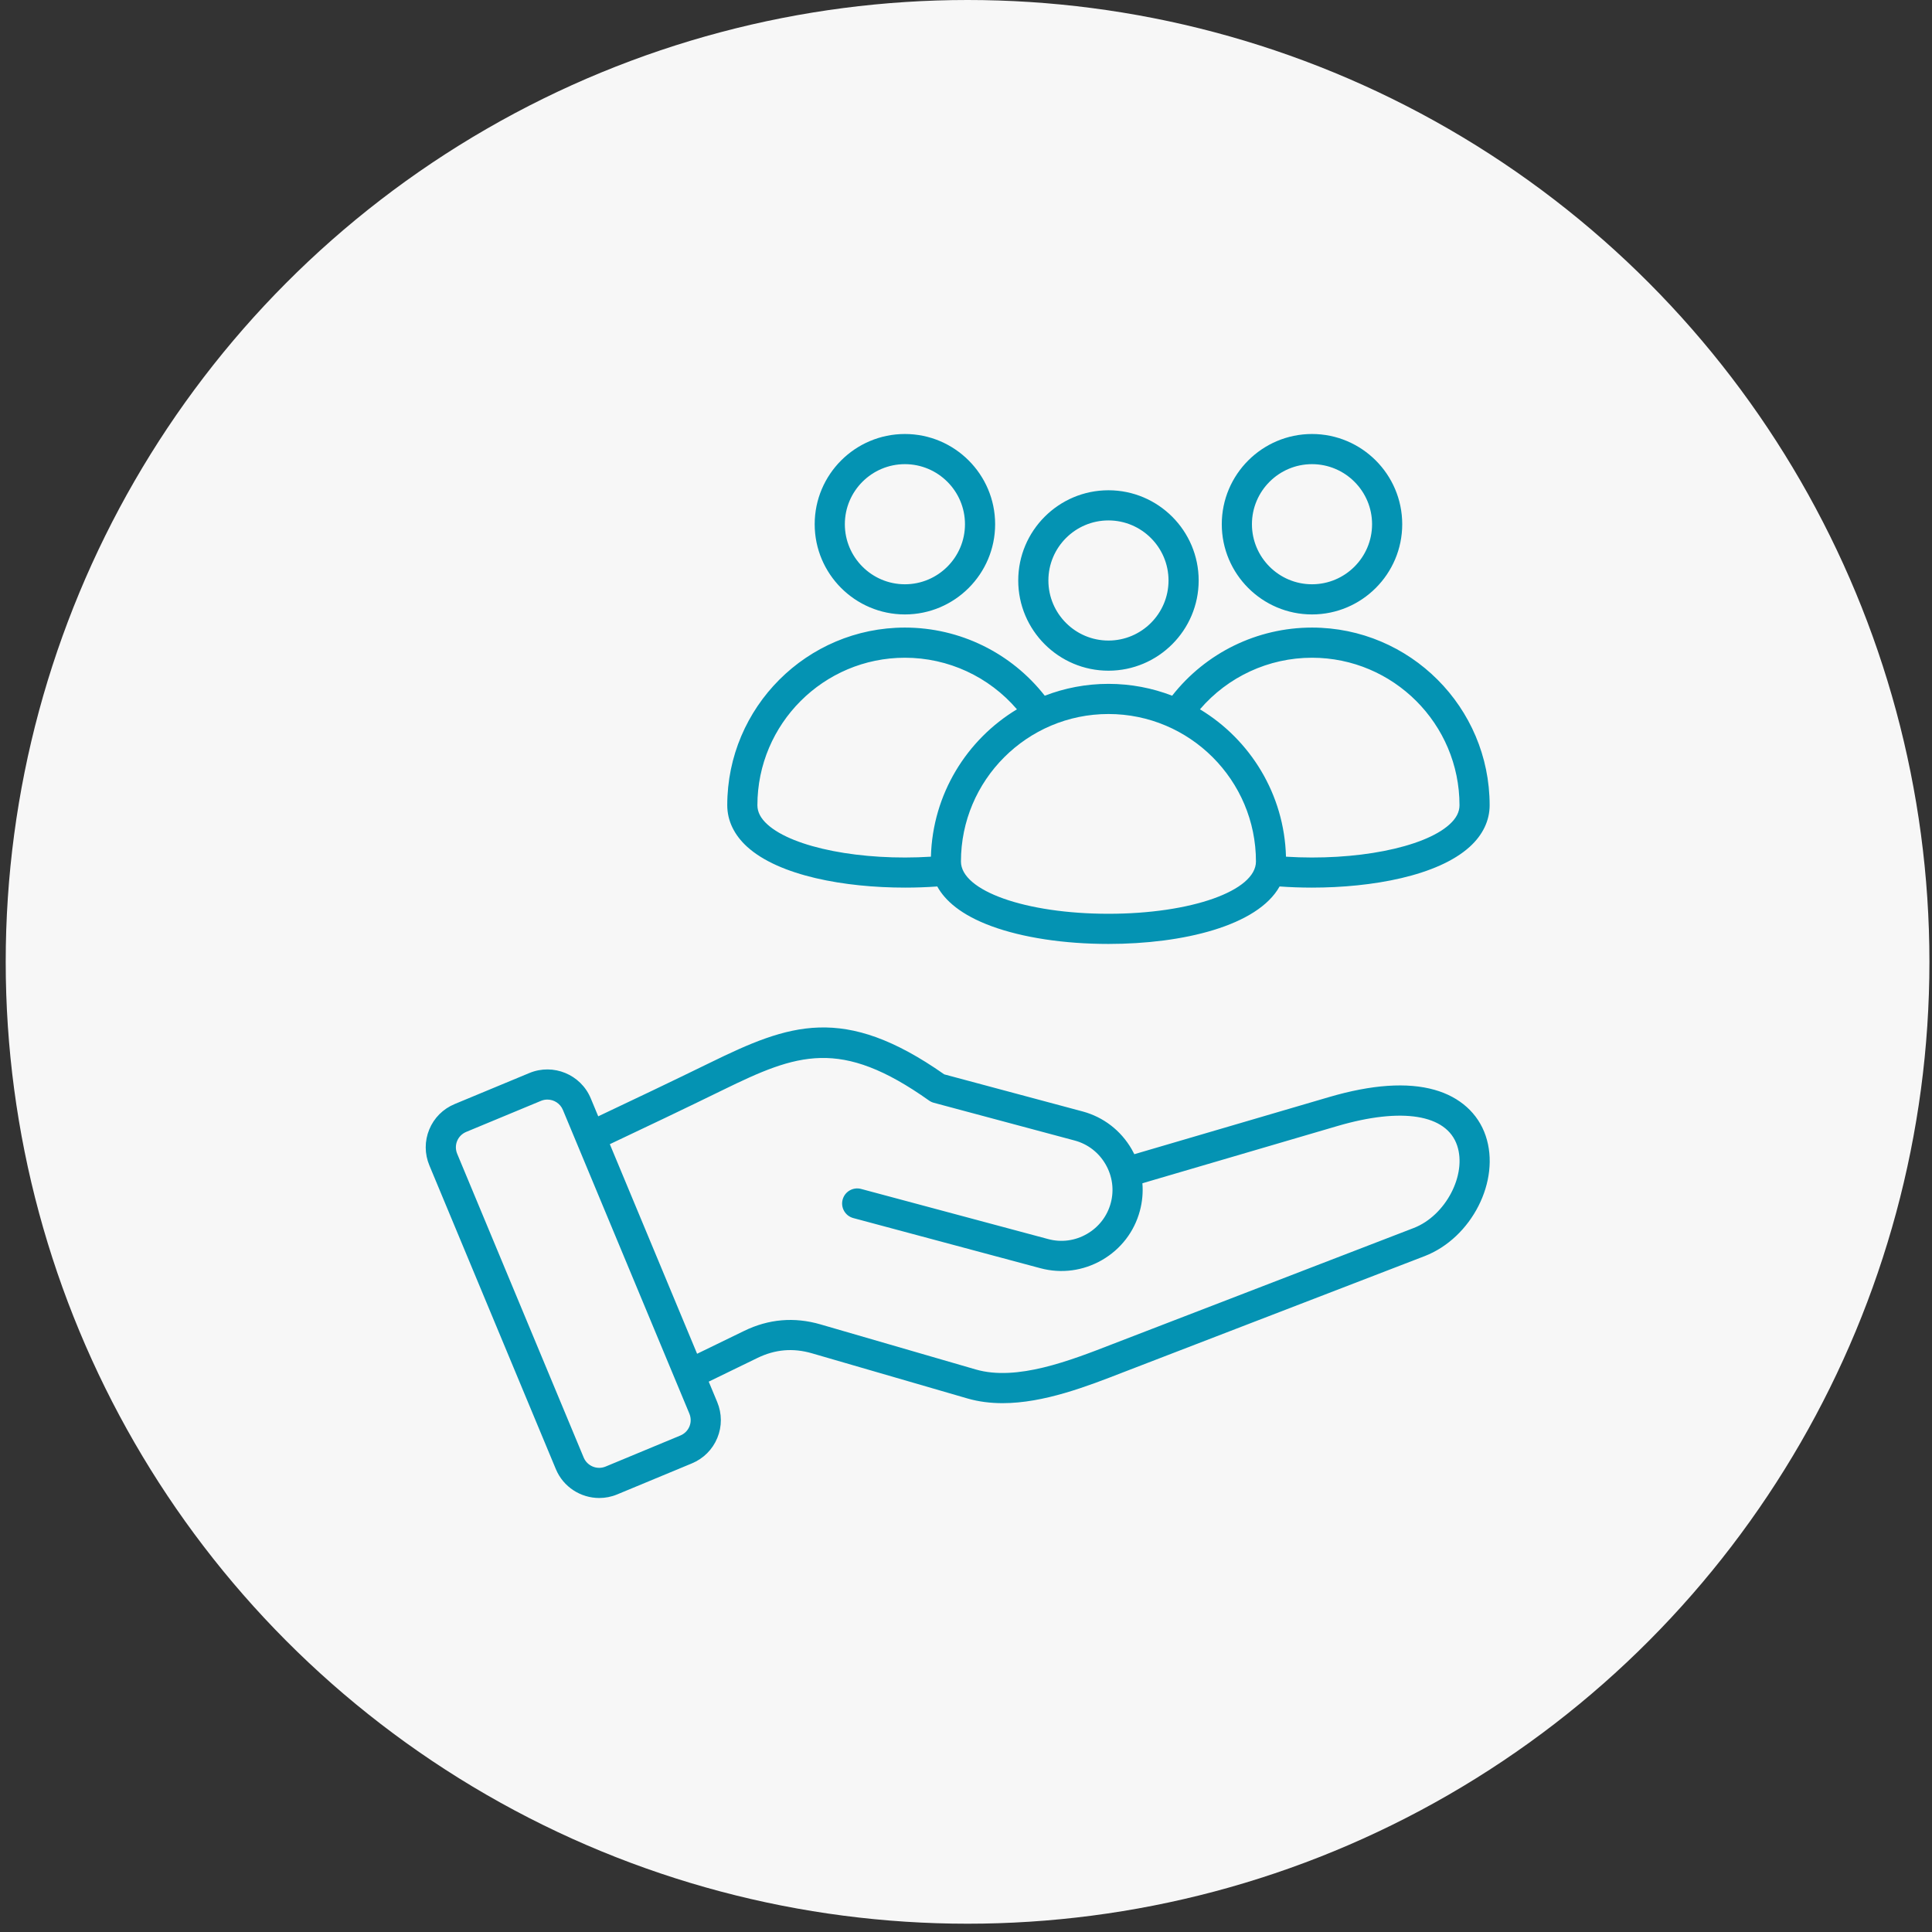
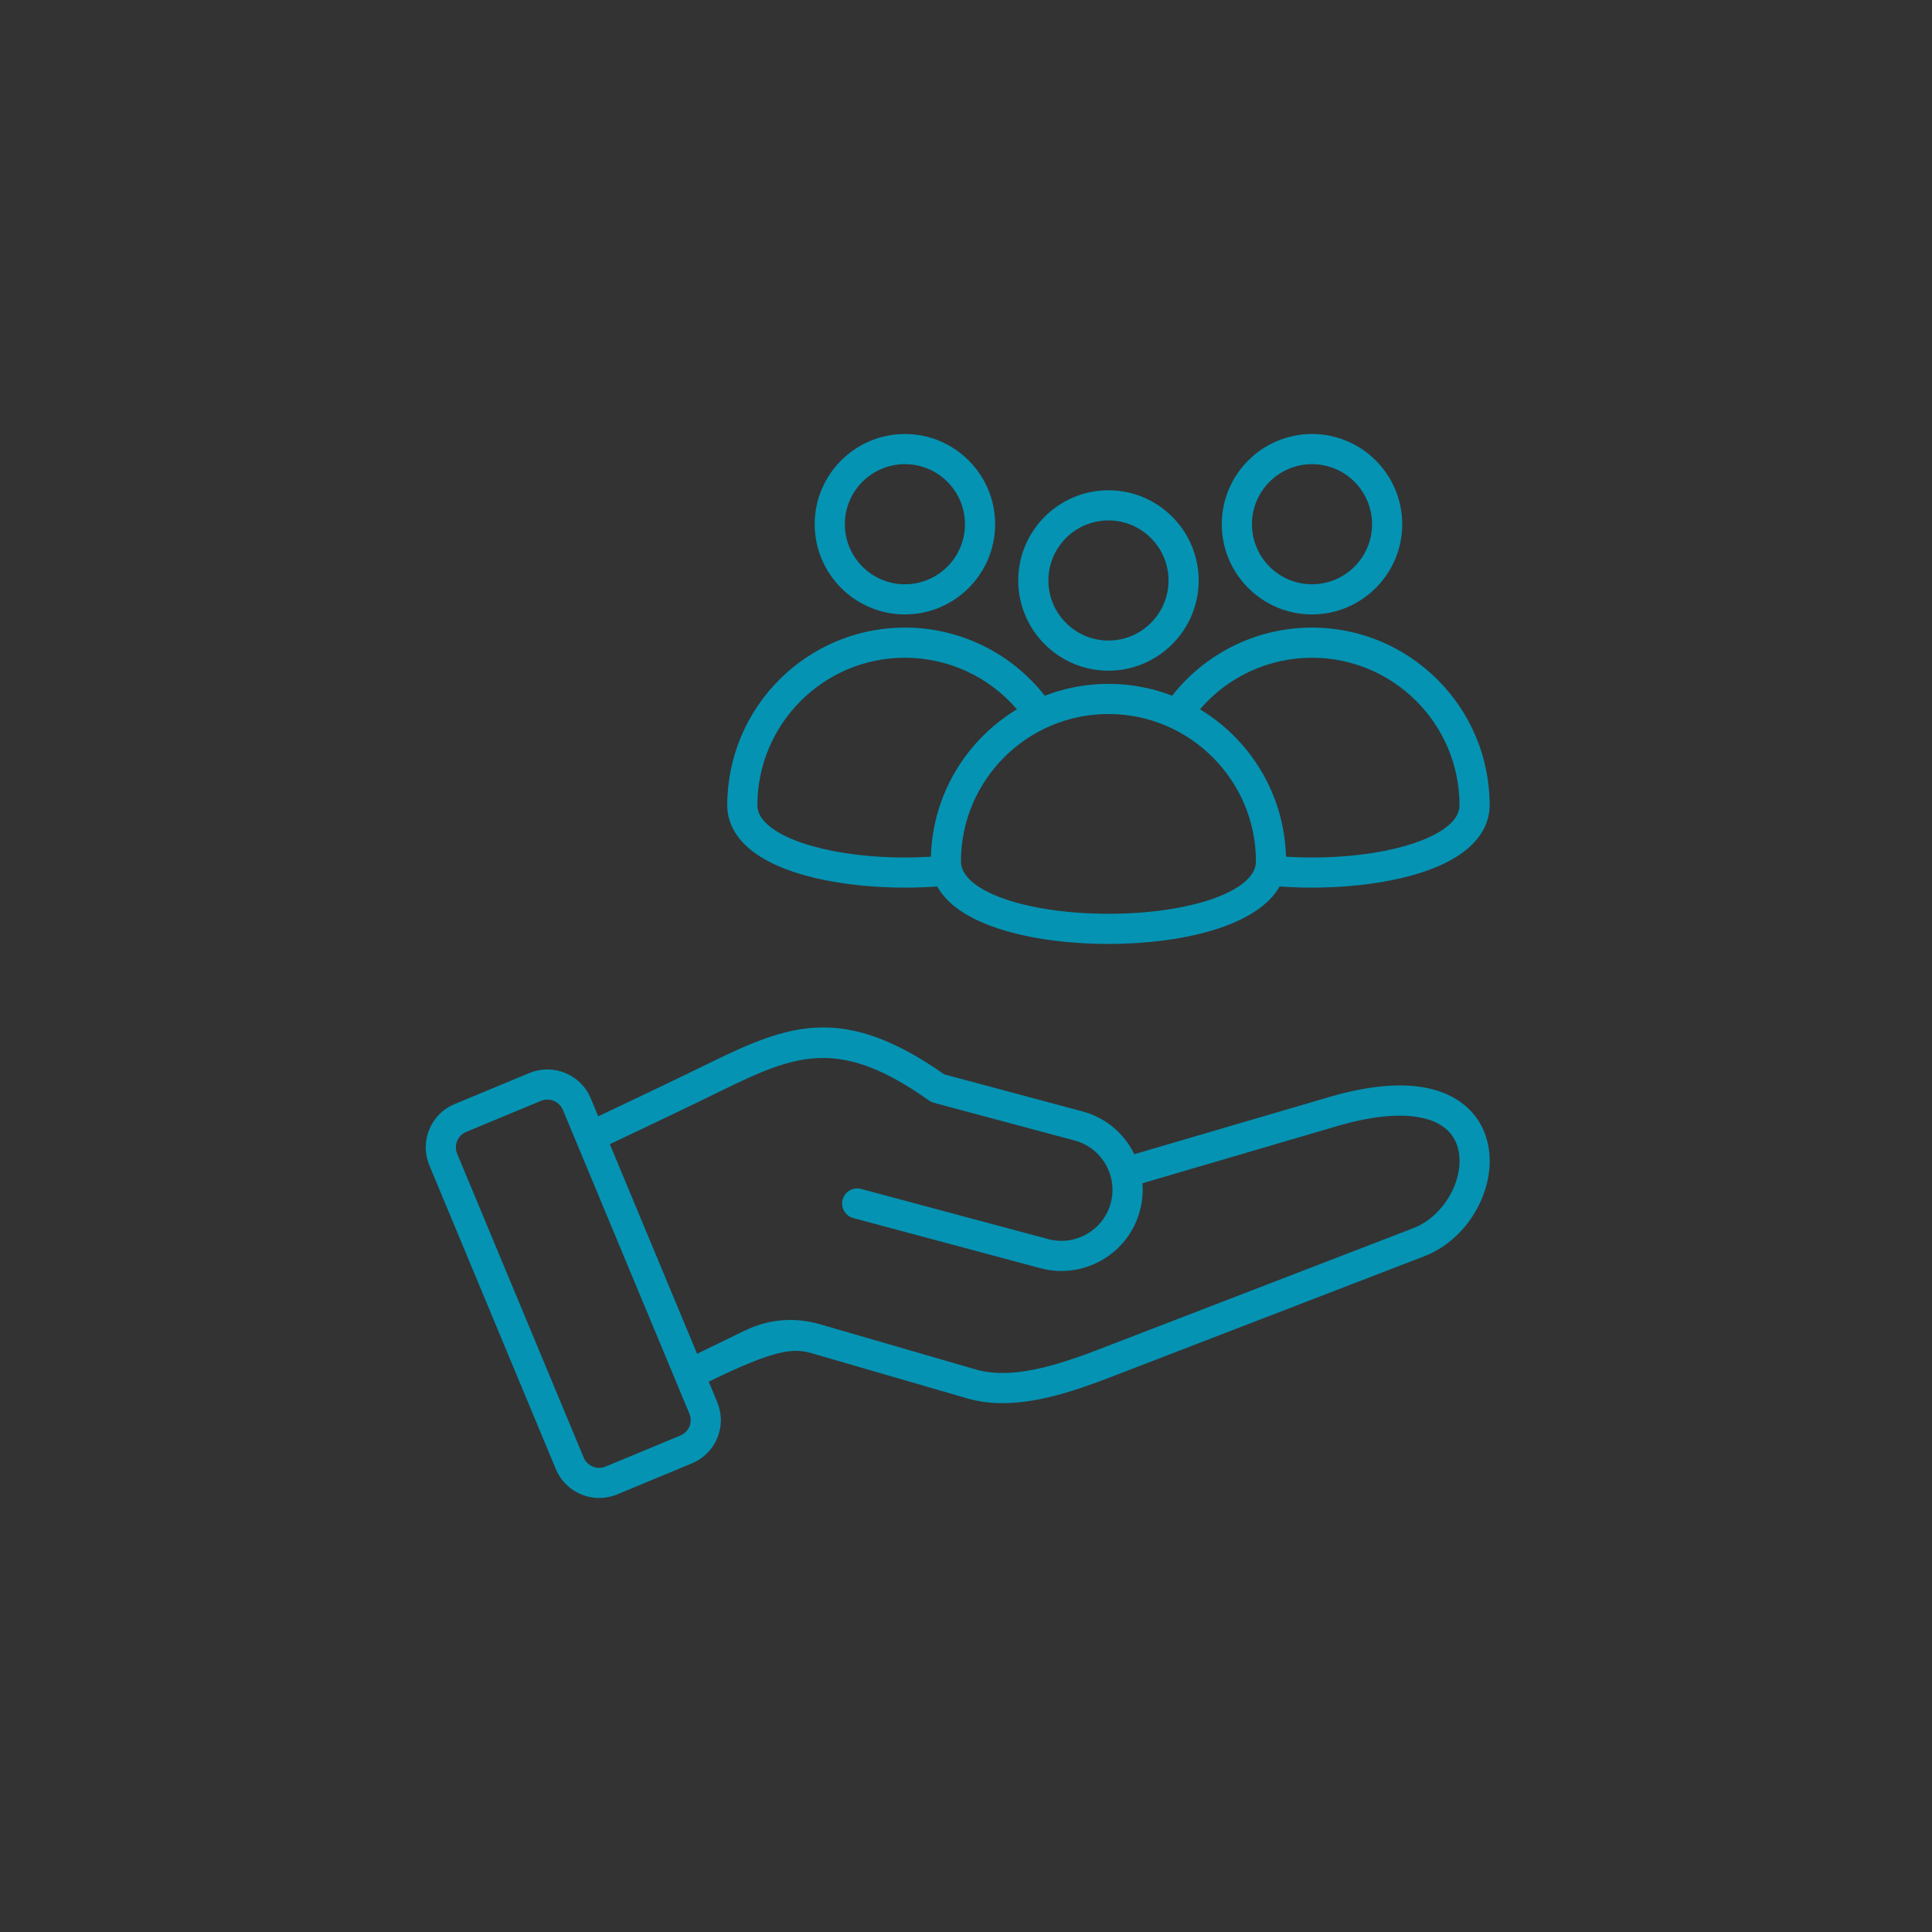
<svg xmlns="http://www.w3.org/2000/svg" width="138" height="138" viewBox="0 0 138 138" fill="none">
  <rect x="0" y="0" width="138" height="138" fill="#333333" stroke="none" />
-   <circle cx="69.112" cy="68.704" r="68.704" fill="#F7F7F7" />
-   <path d="M106.119 81.124C105.576 79.52 104.278 78.355 102.465 77.844C100.514 77.293 97.977 77.469 94.924 78.365L81.024 82.443C80.966 82.324 80.903 82.206 80.836 82.09C80.06 80.746 78.811 79.785 77.32 79.386L67.446 76.74C60.24 71.69 56.378 73.14 50.699 75.918C47.982 77.246 45.283 78.531 42.731 79.737L42.196 78.452C41.485 76.746 39.52 75.936 37.814 76.644L32.48 78.859C31.648 79.204 31.003 79.849 30.662 80.675C30.321 81.501 30.324 82.414 30.67 83.245L39.703 104.936C40.238 106.222 41.489 107 42.803 107C43.231 107 43.665 106.918 44.084 106.744L49.418 104.529C50.25 104.183 50.895 103.538 51.236 102.712C51.577 101.886 51.574 100.973 51.228 100.142L50.623 98.689L54.099 96.999C55.369 96.381 56.645 96.272 58.002 96.666L69.097 99.888C69.913 100.125 70.758 100.226 71.614 100.226C74.563 100.226 77.655 99.023 80.254 98.011C80.484 97.922 101.751 89.726 101.751 89.726C105.122 88.426 107.204 84.327 106.119 81.124ZM49.245 101.891C49.124 102.184 48.892 102.415 48.592 102.539L43.258 104.754C42.648 105.008 41.945 104.718 41.691 104.108L32.658 82.417C32.533 82.117 32.532 81.79 32.653 81.497C32.774 81.203 33.006 80.973 33.306 80.848L38.64 78.633C38.789 78.571 38.945 78.541 39.098 78.541C39.568 78.541 40.016 78.819 40.207 79.28L49.24 100.97C49.364 101.27 49.367 101.597 49.245 101.891ZM100.976 87.716C100.976 87.716 79.705 95.914 79.474 96.004C76.422 97.192 72.625 98.67 69.697 97.819L58.602 94.598C56.737 94.056 54.905 94.212 53.158 95.062L49.793 96.698L43.559 81.727C46.146 80.505 48.885 79.202 51.644 77.852C56.952 75.257 60.017 74.112 66.359 78.609C66.463 78.683 66.579 78.737 66.703 78.771L76.763 81.466C77.698 81.717 78.482 82.321 78.971 83.167C79.459 84.013 79.591 84.995 79.34 85.93C79.089 86.865 78.485 87.65 77.639 88.138C76.793 88.627 75.811 88.758 74.876 88.507L61.507 84.924C60.933 84.771 60.342 85.112 60.188 85.686C60.034 86.26 60.375 86.851 60.95 87.005L74.319 90.588C75.81 90.987 77.371 90.779 78.716 90.003C80.06 89.227 81.021 87.978 81.42 86.487C81.595 85.836 81.653 85.172 81.6 84.518L95.53 80.431C100.133 79.081 103.329 79.598 104.079 81.815C104.791 83.915 103.254 86.838 100.976 87.716ZM93.714 43.888C97.268 43.888 100.159 40.997 100.159 37.444C100.158 33.891 97.268 31 93.714 31C90.161 31 87.27 33.891 87.27 37.444C87.27 40.997 90.161 43.888 93.714 43.888ZM93.714 33.154C96.08 33.154 98.005 35.078 98.005 37.444C98.005 39.809 96.08 41.734 93.714 41.734C91.349 41.734 89.424 39.809 89.424 37.444C89.424 35.078 91.349 33.154 93.714 33.154ZM53.372 60.488C55.667 62.566 60.35 63.401 64.649 63.401C65.434 63.401 66.205 63.373 66.948 63.319C67.496 64.315 68.627 65.348 70.819 66.155C73.042 66.973 76.009 67.424 79.175 67.424C84.48 67.424 89.824 66.139 91.4 63.319C92.143 63.372 92.915 63.401 93.701 63.401C98 63.401 102.683 62.566 104.978 60.488C105.91 59.644 106.403 58.616 106.403 57.517C106.403 50.52 100.711 44.827 93.714 44.827C89.795 44.827 86.124 46.632 83.725 49.693C82.311 49.148 80.778 48.847 79.176 48.847C77.573 48.847 76.04 49.149 74.626 49.694C72.227 46.632 68.556 44.827 64.636 44.827C57.639 44.827 51.947 50.52 51.947 57.517C51.947 58.616 52.44 59.644 53.372 60.488ZM93.714 46.981C99.523 46.981 104.25 51.708 104.25 57.517C104.25 58.005 104.015 58.454 103.532 58.891C101.687 60.562 96.793 61.503 91.856 61.192C91.736 56.729 89.303 52.832 85.712 50.665C87.704 48.34 90.616 46.981 93.714 46.981ZM89.711 61.536C89.711 63.63 85.083 65.27 79.175 65.27C73.267 65.27 68.639 63.63 68.639 61.536C68.639 55.727 73.366 51.001 79.175 51.001C84.985 51.001 89.711 55.727 89.711 61.536ZM64.636 46.981C67.735 46.981 70.647 48.34 72.638 50.665C69.047 52.832 66.614 56.728 66.494 61.192C61.556 61.503 56.663 60.562 54.818 58.891C54.335 58.454 54.1 58.005 54.1 57.517C54.1 51.708 58.827 46.981 64.636 46.981ZM64.636 43.888C68.19 43.888 71.081 40.997 71.081 37.444C71.081 33.891 68.19 31 64.636 31C61.083 31 58.192 33.891 58.192 37.444C58.192 40.997 61.083 43.888 64.636 43.888ZM64.636 33.154C67.002 33.154 68.927 35.078 68.927 37.444C68.927 39.809 67.002 41.734 64.636 41.734C62.271 41.734 60.346 39.809 60.346 37.444C60.346 35.078 62.271 33.154 64.636 33.154ZM79.175 47.907C82.729 47.907 85.619 45.016 85.619 41.463C85.619 37.91 82.729 35.019 79.175 35.019C75.622 35.019 72.731 37.91 72.731 41.463C72.731 45.016 75.622 47.907 79.175 47.907ZM79.175 37.173C81.541 37.173 83.466 39.098 83.466 41.463C83.466 43.829 81.541 45.754 79.175 45.754C76.81 45.754 74.885 43.829 74.885 41.463C74.885 39.098 76.81 37.173 79.175 37.173Z" fill="#0493B3" />
+   <path d="M106.119 81.124C105.576 79.52 104.278 78.355 102.465 77.844C100.514 77.293 97.977 77.469 94.924 78.365L81.024 82.443C80.966 82.324 80.903 82.206 80.836 82.09C80.06 80.746 78.811 79.785 77.32 79.386L67.446 76.74C60.24 71.69 56.378 73.14 50.699 75.918C47.982 77.246 45.283 78.531 42.731 79.737L42.196 78.452C41.485 76.746 39.52 75.936 37.814 76.644L32.48 78.859C31.648 79.204 31.003 79.849 30.662 80.675C30.321 81.501 30.324 82.414 30.67 83.245L39.703 104.936C40.238 106.222 41.489 107 42.803 107C43.231 107 43.665 106.918 44.084 106.744L49.418 104.529C50.25 104.183 50.895 103.538 51.236 102.712C51.577 101.886 51.574 100.973 51.228 100.142L50.623 98.689C55.369 96.381 56.645 96.272 58.002 96.666L69.097 99.888C69.913 100.125 70.758 100.226 71.614 100.226C74.563 100.226 77.655 99.023 80.254 98.011C80.484 97.922 101.751 89.726 101.751 89.726C105.122 88.426 107.204 84.327 106.119 81.124ZM49.245 101.891C49.124 102.184 48.892 102.415 48.592 102.539L43.258 104.754C42.648 105.008 41.945 104.718 41.691 104.108L32.658 82.417C32.533 82.117 32.532 81.79 32.653 81.497C32.774 81.203 33.006 80.973 33.306 80.848L38.64 78.633C38.789 78.571 38.945 78.541 39.098 78.541C39.568 78.541 40.016 78.819 40.207 79.28L49.24 100.97C49.364 101.27 49.367 101.597 49.245 101.891ZM100.976 87.716C100.976 87.716 79.705 95.914 79.474 96.004C76.422 97.192 72.625 98.67 69.697 97.819L58.602 94.598C56.737 94.056 54.905 94.212 53.158 95.062L49.793 96.698L43.559 81.727C46.146 80.505 48.885 79.202 51.644 77.852C56.952 75.257 60.017 74.112 66.359 78.609C66.463 78.683 66.579 78.737 66.703 78.771L76.763 81.466C77.698 81.717 78.482 82.321 78.971 83.167C79.459 84.013 79.591 84.995 79.34 85.93C79.089 86.865 78.485 87.65 77.639 88.138C76.793 88.627 75.811 88.758 74.876 88.507L61.507 84.924C60.933 84.771 60.342 85.112 60.188 85.686C60.034 86.26 60.375 86.851 60.95 87.005L74.319 90.588C75.81 90.987 77.371 90.779 78.716 90.003C80.06 89.227 81.021 87.978 81.42 86.487C81.595 85.836 81.653 85.172 81.6 84.518L95.53 80.431C100.133 79.081 103.329 79.598 104.079 81.815C104.791 83.915 103.254 86.838 100.976 87.716ZM93.714 43.888C97.268 43.888 100.159 40.997 100.159 37.444C100.158 33.891 97.268 31 93.714 31C90.161 31 87.27 33.891 87.27 37.444C87.27 40.997 90.161 43.888 93.714 43.888ZM93.714 33.154C96.08 33.154 98.005 35.078 98.005 37.444C98.005 39.809 96.08 41.734 93.714 41.734C91.349 41.734 89.424 39.809 89.424 37.444C89.424 35.078 91.349 33.154 93.714 33.154ZM53.372 60.488C55.667 62.566 60.35 63.401 64.649 63.401C65.434 63.401 66.205 63.373 66.948 63.319C67.496 64.315 68.627 65.348 70.819 66.155C73.042 66.973 76.009 67.424 79.175 67.424C84.48 67.424 89.824 66.139 91.4 63.319C92.143 63.372 92.915 63.401 93.701 63.401C98 63.401 102.683 62.566 104.978 60.488C105.91 59.644 106.403 58.616 106.403 57.517C106.403 50.52 100.711 44.827 93.714 44.827C89.795 44.827 86.124 46.632 83.725 49.693C82.311 49.148 80.778 48.847 79.176 48.847C77.573 48.847 76.04 49.149 74.626 49.694C72.227 46.632 68.556 44.827 64.636 44.827C57.639 44.827 51.947 50.52 51.947 57.517C51.947 58.616 52.44 59.644 53.372 60.488ZM93.714 46.981C99.523 46.981 104.25 51.708 104.25 57.517C104.25 58.005 104.015 58.454 103.532 58.891C101.687 60.562 96.793 61.503 91.856 61.192C91.736 56.729 89.303 52.832 85.712 50.665C87.704 48.34 90.616 46.981 93.714 46.981ZM89.711 61.536C89.711 63.63 85.083 65.27 79.175 65.27C73.267 65.27 68.639 63.63 68.639 61.536C68.639 55.727 73.366 51.001 79.175 51.001C84.985 51.001 89.711 55.727 89.711 61.536ZM64.636 46.981C67.735 46.981 70.647 48.34 72.638 50.665C69.047 52.832 66.614 56.728 66.494 61.192C61.556 61.503 56.663 60.562 54.818 58.891C54.335 58.454 54.1 58.005 54.1 57.517C54.1 51.708 58.827 46.981 64.636 46.981ZM64.636 43.888C68.19 43.888 71.081 40.997 71.081 37.444C71.081 33.891 68.19 31 64.636 31C61.083 31 58.192 33.891 58.192 37.444C58.192 40.997 61.083 43.888 64.636 43.888ZM64.636 33.154C67.002 33.154 68.927 35.078 68.927 37.444C68.927 39.809 67.002 41.734 64.636 41.734C62.271 41.734 60.346 39.809 60.346 37.444C60.346 35.078 62.271 33.154 64.636 33.154ZM79.175 47.907C82.729 47.907 85.619 45.016 85.619 41.463C85.619 37.91 82.729 35.019 79.175 35.019C75.622 35.019 72.731 37.91 72.731 41.463C72.731 45.016 75.622 47.907 79.175 47.907ZM79.175 37.173C81.541 37.173 83.466 39.098 83.466 41.463C83.466 43.829 81.541 45.754 79.175 45.754C76.81 45.754 74.885 43.829 74.885 41.463C74.885 39.098 76.81 37.173 79.175 37.173Z" fill="#0493B3" />
</svg>